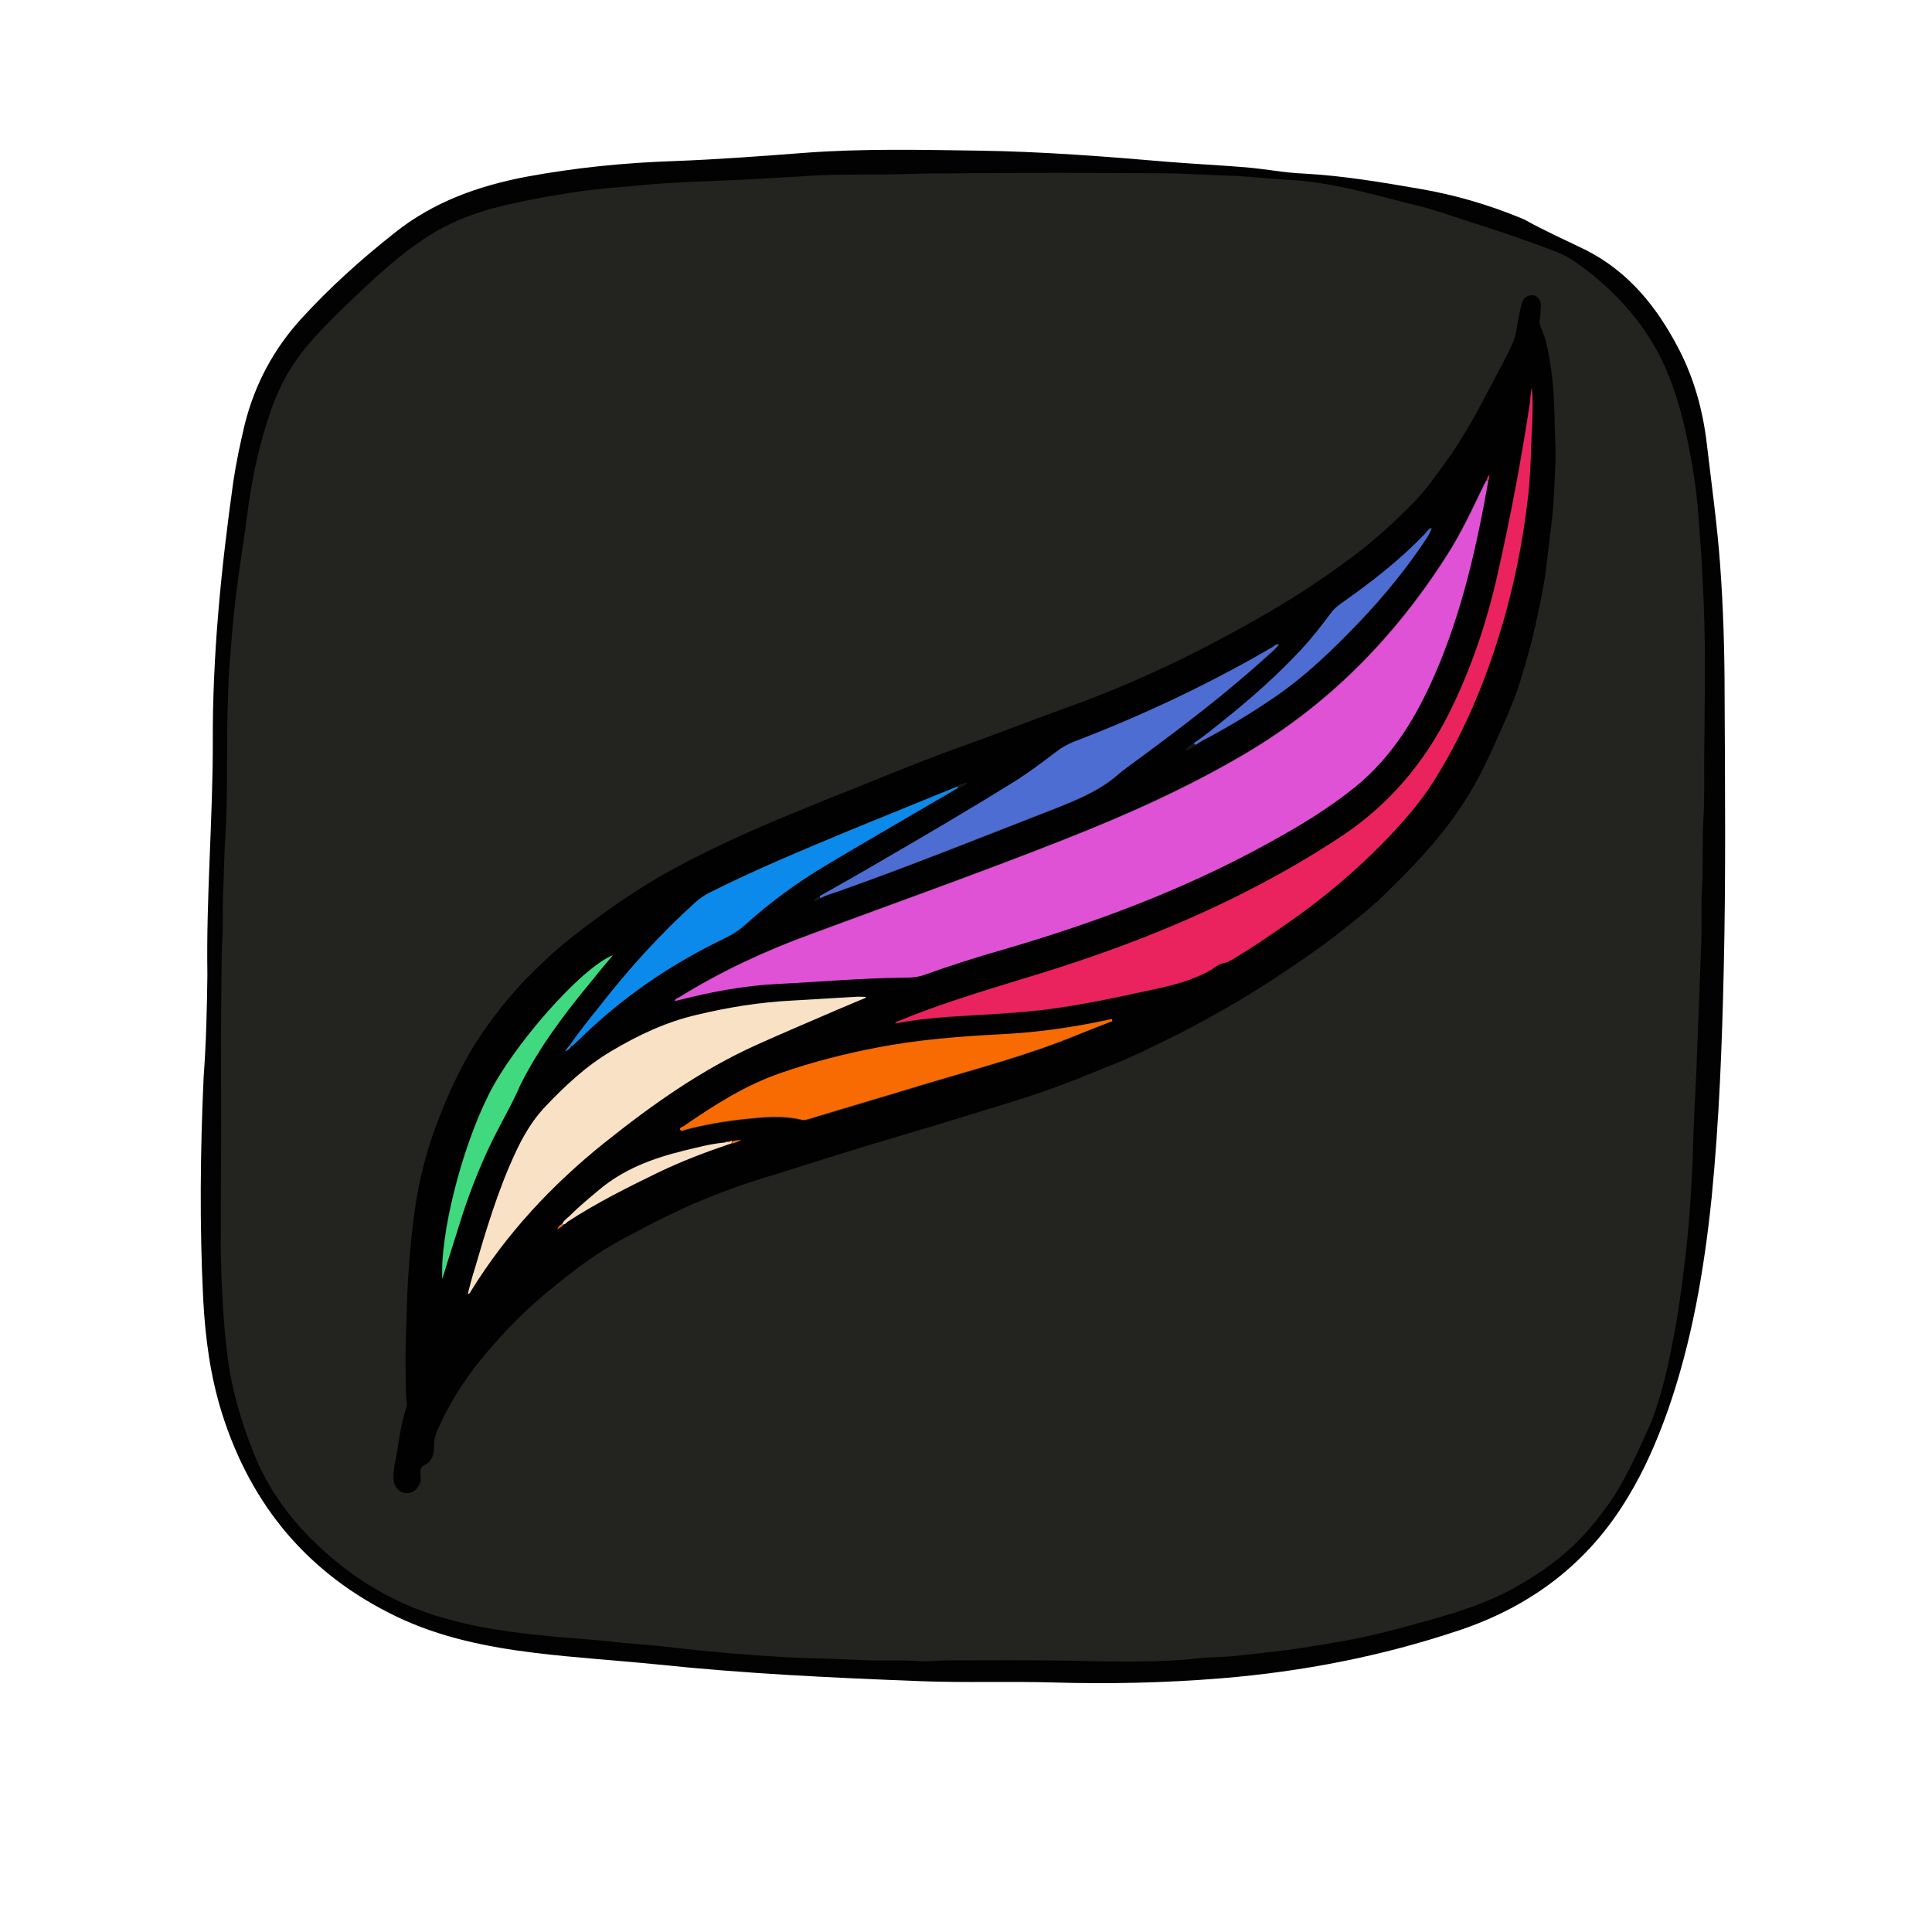
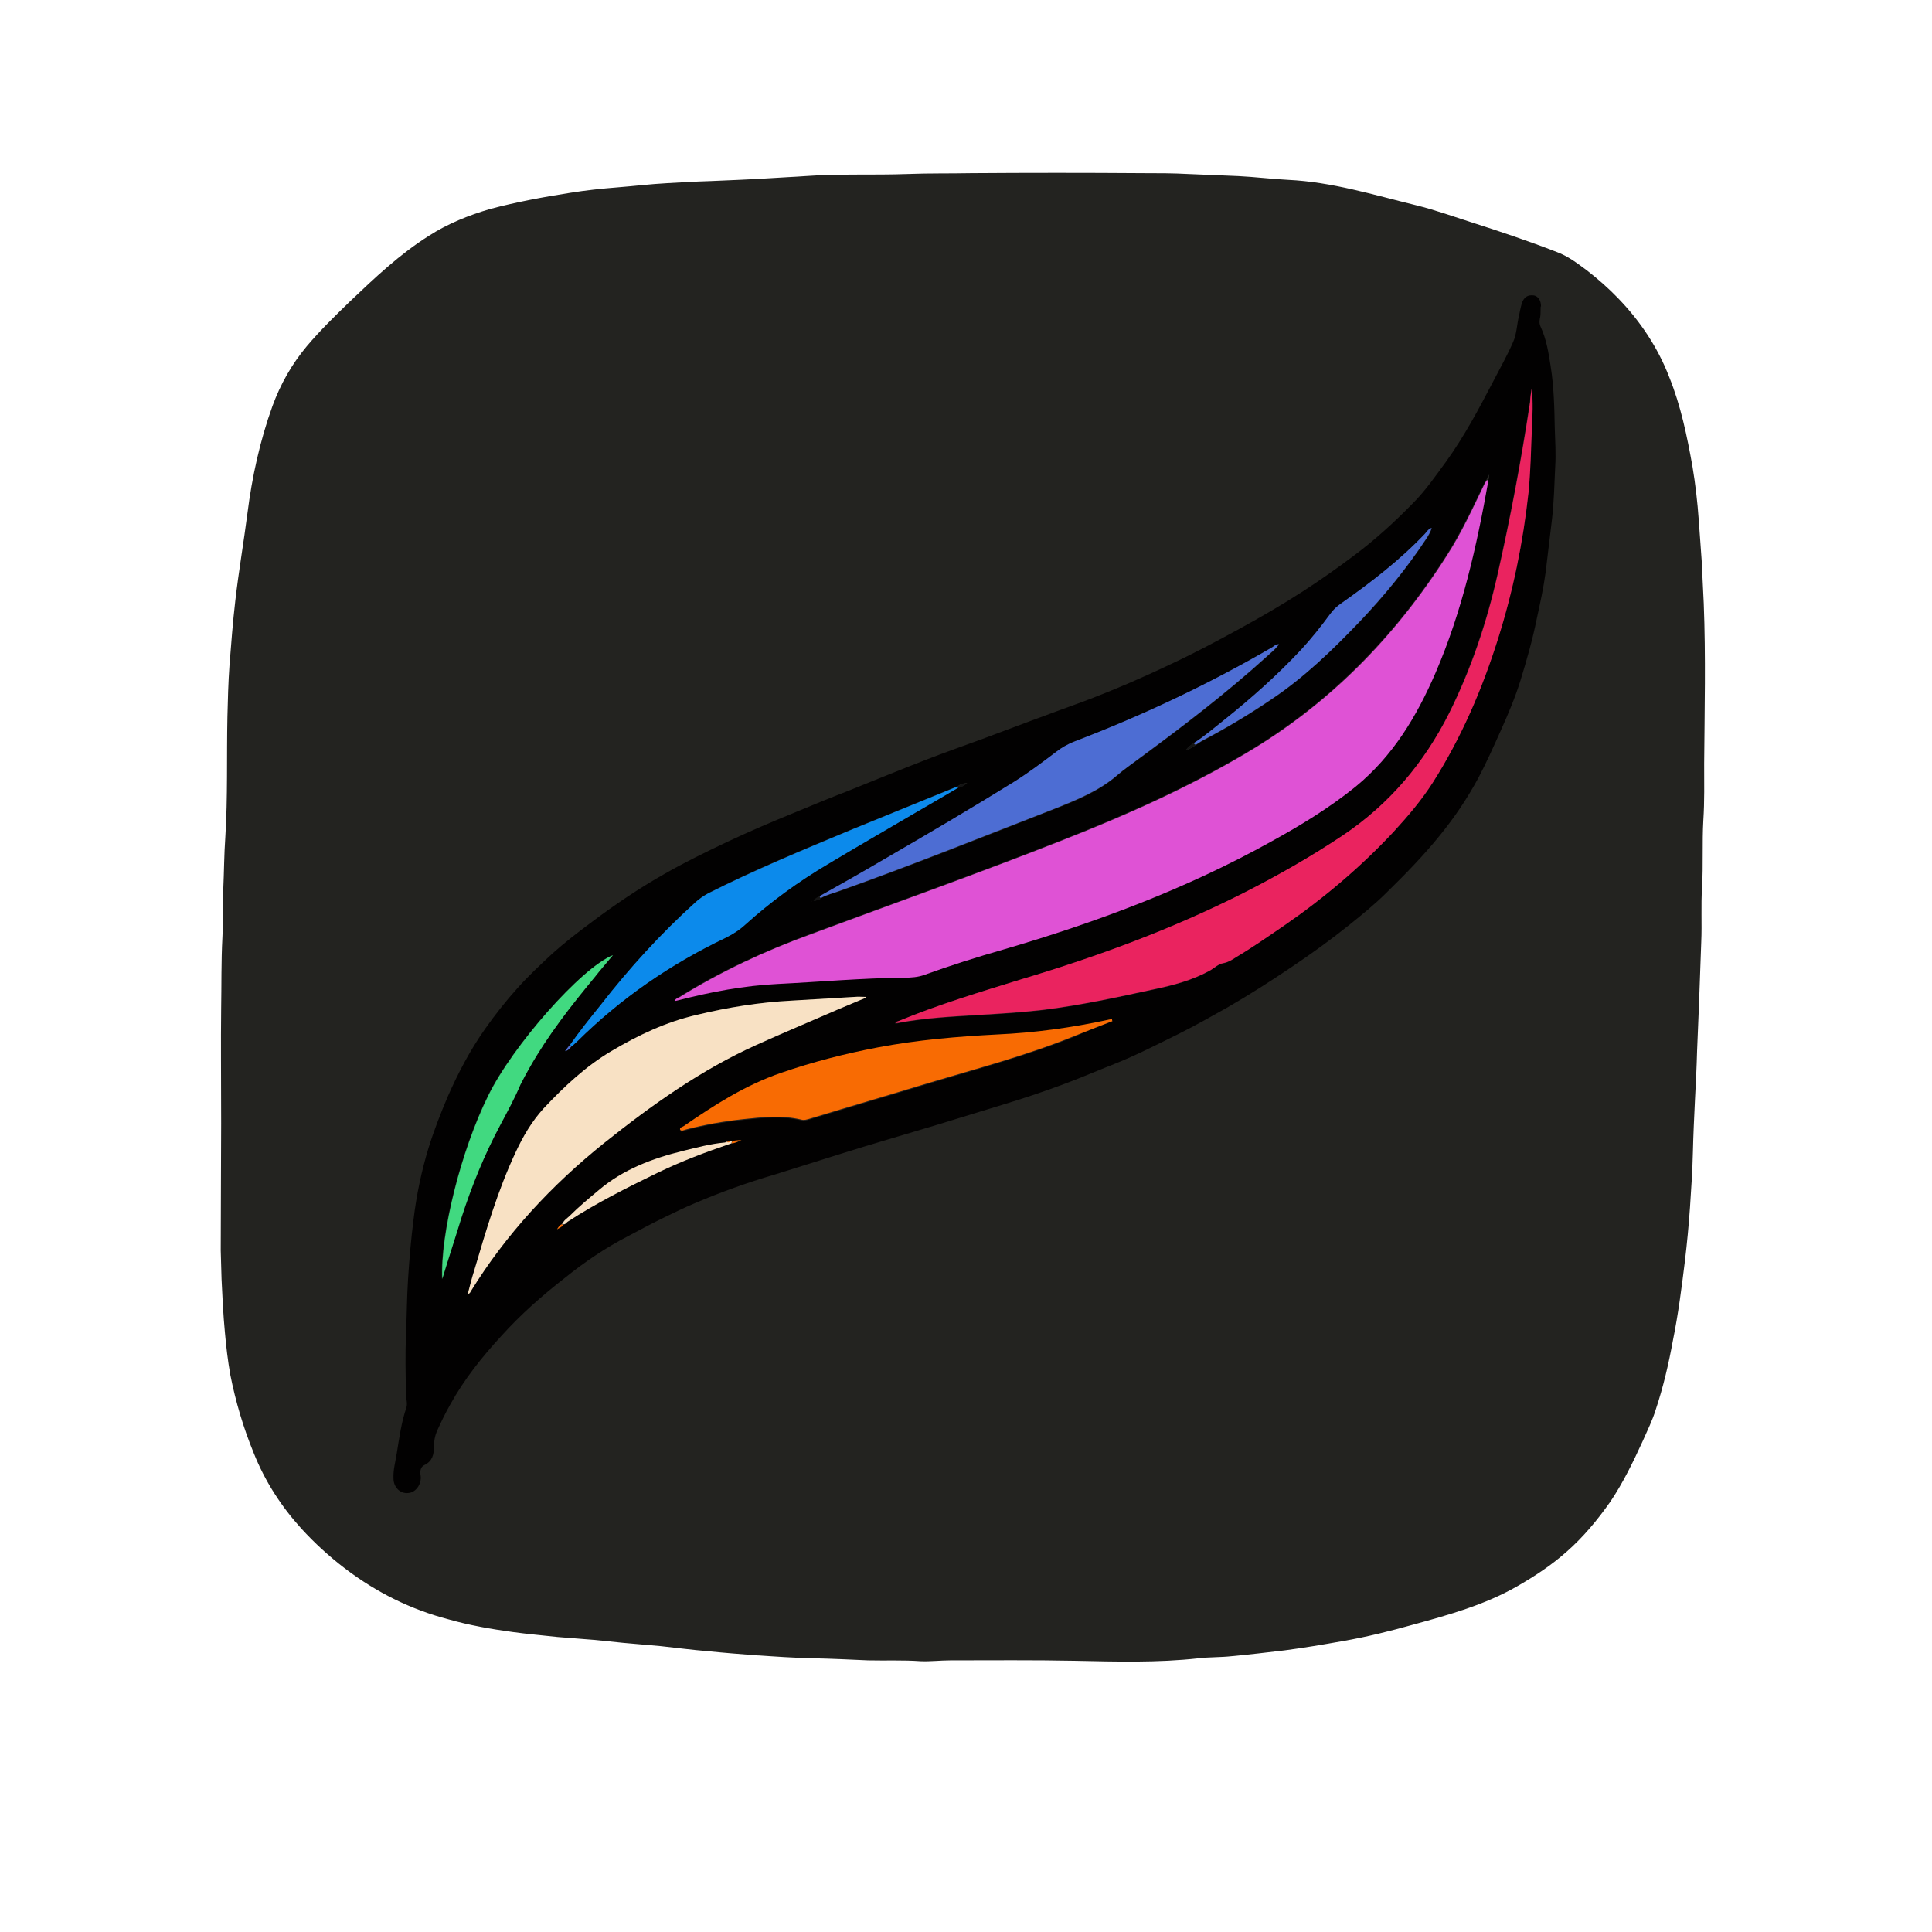
<svg xmlns="http://www.w3.org/2000/svg" version="1.1" id="Untitled_x5F_Artwork_3_xA0_Image_1_" x="0px" y="0px" viewBox="0 0 463 463" style="enable-background:new 0 0 463 463;" xml:space="preserve">
  <style type="text/css">
	.st0{fill:#020202;}
	.st1{fill:#232320;}
	.st2{fill:#020101;}
	.st3{fill:#DF52D5;}
	.st4{fill:#EA235F;}
	.st5{fill:#F8E1C4;}
	.st6{fill:#4D6DD3;}
	.st7{fill:#F86B03;}
	.st8{fill:#0C8AEB;}
	.st9{fill:#41D980;}
	.st10{fill:#141414;}
</style>
  <g>
-     <path class="st0" d="M49.7,233.6C49.4,215,51,196.5,51,177.9c-0.1-20.9,2-41.7,4.9-62.4c0.7-4.7,1.7-9.4,2.8-14   c2.4-9.4,6.8-17.7,13.3-24.9c7-7.7,14.6-14.5,22.7-20.9c9.2-7.3,19.8-11.1,31.2-13.3c11.8-2.2,23.7-3.4,35.7-3.8   c10.6-0.4,21.1-1.2,31.6-2c13.7-1,27.4-0.7,41.1-0.5c15.3,0.2,30.6,1.4,45.8,2.7c6.2,0.5,12.4,0.8,18.5,1.3   c4.6,0.4,9.2,1.3,13.8,1.5c9.5,0.5,18.8,2.1,28.1,3.7c8.1,1.4,16,3.7,23.6,6.8c0.4,0.2,0.8,0.3,1.2,0.5c4.8,2.7,9.8,4.9,14.7,7.3   c10.3,5.2,17.1,13.7,22.3,23.7c3.8,7.3,5.9,15.2,6.8,23.3c1.1,9.4,2.4,18.7,3.1,28.1c0.8,10.7,1.1,21.3,1.1,32   c0.1,21.6,0.3,43.3-0.2,64.9c-0.4,18.3-1.1,36.7-2.9,55c-1.8,17.4-4.7,34.5-10.5,51.1c-2.6,7.3-5.6,14.3-9.7,21   c-9.4,15.6-23,25.9-40.3,31.7c-18.5,6.2-37.5,9.9-57,11.5c-13.5,1.1-26.9,1.4-40.4,1c-10.5-0.3-20.9,0.1-31.4-0.3   c-21.1-0.8-42.2-1.8-63.2-4c-9.9-1-19.8-1.6-29.6-2.8c-11.4-1.4-22.7-3.7-33.1-8.7c-21-10.1-34.8-26.5-41.8-48.7   c-2.8-8.9-4-18-4.5-27.3c-0.9-17.8-0.7-35.6,0.1-53.3C49.4,250.1,49.6,241.8,49.7,233.6z M59,267.3c0,7.9-0.1,18.9,0.2,29.9   c0.1,2.2,0.1,4.5,0.2,6.7c0.2,4.1,0.4,8.3,0.8,12.4c0.3,3.3,0.7,6.6,1.3,9.9c1.1,6.2,3,12.3,5.4,18.2c2.7,6.5,6.5,12.3,11.1,17.6   c3.1,3.4,6.5,6.5,10.2,9.3c7.3,5.6,15.3,9.6,24.2,11.9c4.9,1.3,9.8,2.2,14.8,2.9c3.5,0.5,7,0.8,10.5,1.2c2,0.2,4,0.4,6.1,0.5   c3,0.2,6.1,0.6,9.1,0.9c2.9,0.3,5.9,0.5,8.8,0.8c3.6,0.4,7.3,0.8,10.9,1.2c3.8,0.4,7.6,0.7,11.4,1c4.4,0.3,8.7,0.6,13.1,0.7   c4.3,0.1,8.5,0.3,12.8,0.5c4.1,0.2,8.1-0.1,12.2,0.2c2.3,0.2,4.7-0.2,7-0.2c9.7,0,19.3-0.1,29,0.1c9.6,0.2,19.3,0.4,28.9-0.6   c2.6-0.3,5.2-0.3,7.7-0.5c4.1-0.4,8.2-0.9,12.3-1.4c4.5-0.5,9-1.3,13.4-2.1c5.6-1,11.1-2.3,16.6-3.9c8.2-2.4,16.5-4.7,24-8.9   c4.1-2.4,8.1-4.9,11.6-8.1c3.9-3.4,7.2-7.4,10.2-11.7c3.1-4.5,5.4-9.3,7.6-14.2c1.1-2.4,2.1-4.8,3-7.3c1.8-5.2,3-10.6,4-16.1   c1.1-6.2,2-12.5,2.8-18.7c0.5-4.1,0.9-8.3,1.2-12.4c0.3-4.3,0.6-8.6,0.7-12.9c0.1-4.1,0.3-8.2,0.5-12.3c0.2-3.8,0.3-7.6,0.5-11.3   c0.2-4,0.3-8,0.5-11.9c0.2-4.5,0.3-9,0.5-13.5c0.2-4.3,0-8.5,0.2-12.8c0.3-5.2-0.1-10.4,0.3-15.6c0.3-4.4,0.2-8.8,0.2-13.2   c0.1-12.5,0.4-24.9-0.1-37.4c-0.1-3.3-0.3-6.7-0.5-10c-0.2-3.1-0.5-6.3-0.7-9.4c-0.3-4.2-0.8-8.4-1.5-12.5   c-1.2-7.1-2.7-14.1-5.4-20.9c-2.7-6.9-6.7-12.9-11.8-18.2c-2.3-2.4-4.8-4.6-7.4-6.6c-2.2-1.7-4.4-3.3-7-4.3   c-6.5-2.5-13.2-4.8-19.8-6.9c-4.3-1.4-8.5-2.9-12.9-4c-9.8-2.4-19.6-5.4-29.8-5.9c-3.9-0.2-7.8-0.7-11.6-0.9   c-3.9-0.2-7.9-0.3-11.8-0.5c-3.5-0.2-7-0.2-10.5-0.2c-13.3-0.1-26.7-0.1-40,0c-4.9,0-9.9,0-14.8,0.2c-7.9,0.3-15.9-0.1-23.8,0.5   c-2.7,0.2-5.5,0.3-8.2,0.5c-4.7,0.3-9.4,0.6-14.1,0.7c-3.3,0.1-6.7,0.3-10,0.5c-3.9,0.2-7.7,0.6-11.5,1c-3.7,0.3-7.4,0.7-11,1.3   c-6.3,1-12.6,2.1-18.8,3.8c-5,1.4-9.8,3.4-14.2,6.2C100.8,65,94.9,70.5,89.1,76c-3.5,3.3-6.9,6.7-10,10.4c-3.5,4.2-6.2,8.8-8,13.9   c-2.9,8.1-4.6,16.5-5.8,25c-0.9,6.8-2,13.5-2.8,20.3c-0.6,5-1.1,10-1.4,15.1c-0.3,4-0.4,8-0.5,12.1c-0.1,9.3,0.2,18.7-0.5,28   c-0.3,4.1-0.3,8.3-0.5,12.4c-0.2,3.7,0,7.4-0.2,11.1c-0.3,5.5-0.1,11.1-0.3,16.6C58.9,248.5,59,256.4,59,267.3z" />
    <path class="st1" d="M53,269.2c0-11.3-0.1-19.3,0-27.4c0.1-5.7,0-11.4,0.3-17.1c0.2-3.8,0-7.6,0.2-11.4c0.2-4.2,0.2-8.5,0.5-12.7   c0.6-9.6,0.3-19.2,0.5-28.8c0.1-4.1,0.2-8.2,0.5-12.4c0.4-5.1,0.8-10.4,1.4-15.5c0.8-7,2-13.9,2.9-20.9c1.1-8.7,3-17.4,6-25.7   c1.9-5.2,4.6-10,8.2-14.3c3.2-3.8,6.8-7.3,10.3-10.7c6-5.7,12-11.4,19-15.8c4.5-2.9,9.5-4.9,14.6-6.4c6.4-1.7,12.9-2.9,19.3-3.9   c3.7-0.6,7.5-1,11.3-1.3c3.9-0.3,7.9-0.8,11.8-1c3.4-0.2,6.9-0.4,10.3-0.5c4.8-0.2,9.7-0.4,14.5-0.7c2.8-0.2,5.7-0.3,8.4-0.5   c8.1-0.6,16.4-0.2,24.5-0.5c5.1-0.2,10.2-0.1,15.2-0.2c13.7-0.1,27.5-0.1,41.2,0c3.6,0,7.2,0,10.8,0.2c4,0.2,8.1,0.3,12.1,0.5   c4,0.2,8,0.7,11.9,0.9c10.5,0.5,20.5,3.6,30.7,6.1c4.5,1.1,8.9,2.7,13.3,4.1c6.9,2.2,13.7,4.5,20.4,7.1c2.7,1,4.9,2.7,7.2,4.4   c2.7,2.1,5.2,4.3,7.6,6.8c5.2,5.4,9.4,11.7,12.1,18.7c2.8,6.9,4.3,14.2,5.6,21.5c0.7,4.2,1.2,8.5,1.5,12.8c0.2,3.2,0.5,6.4,0.7,9.7   c0.2,3.4,0.3,6.9,0.5,10.3c0.5,12.8,0.2,25.6,0.1,38.4c0,4.5,0.1,9-0.2,13.6c-0.3,5.3,0,10.7-0.3,16c-0.3,4.4,0,8.7-0.2,13.2   c-0.2,4.6-0.3,9.2-0.5,13.9c-0.2,4.1-0.3,8.2-0.5,12.2c-0.1,3.9-0.3,7.8-0.5,11.6c-0.2,4.2-0.4,8.4-0.5,12.6   c-0.1,4.4-0.4,8.8-0.7,13.3c-0.3,4.3-0.7,8.5-1.2,12.7c-0.8,6.5-1.6,12.8-2.9,19.2c-1,5.5-2.3,11.1-4.1,16.5c-0.8,2.6-2,5-3.1,7.5   c-2.3,5-4.7,10-7.8,14.6c-3.1,4.4-6.5,8.5-10.5,12c-3.6,3.2-7.7,5.9-11.9,8.3c-7.7,4.4-16.3,6.8-24.7,9.1c-5.7,1.6-11.3,3-17.1,4   c-4.5,0.8-9.2,1.6-13.8,2.2c-4.2,0.5-8.4,1-12.7,1.4c-2.7,0.3-5.4,0.2-7.9,0.5c-9.9,1.1-19.9,0.8-29.7,0.6   c-10-0.2-19.9-0.1-29.8-0.1c-2.4,0-4.8,0.3-7.2,0.2c-4.2-0.3-8.3-0.1-12.6-0.2c-4.4-0.2-8.7-0.4-13.2-0.5c-4.5-0.1-9-0.4-13.5-0.7   c-3.9-0.3-7.8-0.6-11.7-1c-3.7-0.3-7.5-0.8-11.2-1.2c-3-0.3-6.1-0.5-9.1-0.8c-3.1-0.3-6.3-0.7-9.4-0.9c-2.1-0.2-4.1-0.3-6.3-0.5   c-3.6-0.4-7.2-0.7-10.8-1.2c-5.1-0.7-10.3-1.6-15.2-3c-9.2-2.4-17.4-6.5-24.9-12.2c-3.8-2.9-7.3-6.1-10.5-9.6   c-4.8-5.3-8.7-11.3-11.4-18.1c-2.5-6.1-4.3-12.2-5.6-18.7c-0.6-3.4-1-6.8-1.3-10.2c-0.4-4.2-0.6-8.4-0.8-12.7   c-0.1-2.3-0.1-4.6-0.2-6.9C52.9,288.6,53,277.3,53,269.2z" />
    <path class="st2" d="M369.2,74.1c0,0.8,0,1.6-0.2,2.4c-0.1,0.6-0.1,1.2,0.2,1.8c1.4,3,1.9,6.2,2.4,9.4c0.8,5,0.9,10,1,15   c0.1,3.1,0.3,6.1,0.1,9.2c-0.2,4.3-0.3,8.6-0.8,12.8s-1,8.4-1.5,12.5c-0.5,3.7-1.3,7.3-2.1,11c-1,5-2.4,9.9-3.9,14.8   c-1.3,4.2-3,8.2-4.8,12.2c-1.7,3.8-3.4,7.6-5.3,11.2c-2.7,5-5.8,9.6-9.4,14c-3.9,4.8-8.2,9.2-12.6,13.5c-2.8,2.8-5.9,5.3-9,7.8   c-4.5,3.6-9.2,7-14,10.2c-4.9,3.3-9.9,6.5-15.1,9.5c-3.9,2.2-7.8,4.4-11.8,6.4c-5.1,2.5-10.1,5.1-15.4,7.2   c-4.1,1.6-8.2,3.4-12.3,4.9c-4.8,1.8-9.7,3.4-14.6,4.9c-5.3,1.6-10.7,3.3-16,4.9c-7.6,2.3-15.3,4.5-22.9,6.9   c-5.2,1.6-10.4,3.3-15.6,4.9c-6.5,1.9-12.9,4.2-19.2,6.9c-2.4,1-4.6,2.1-6.9,3.2c-3.1,1.5-6.1,3.1-9.1,4.7   c-5.4,2.8-10.4,6.2-15.1,10c-5.4,4.2-10.5,8.7-15.1,13.8c-4.7,5.1-9,10.5-12.3,16.5c-1.2,2.1-2.2,4.2-3.2,6.4   c-0.5,1.2-0.7,2.4-0.7,3.7c0,1.9-0.4,3.5-2.3,4.4c-0.9,0.4-1.1,1.5-0.9,2.5c0.3,2-1.1,4.1-3,4.2c-1.9,0.2-3.5-1.4-3.5-3.5   c-0.1-2.1,0.5-4.1,0.8-6.1c0.6-3.7,1.1-7.4,2.3-10.9c0.3-1-0.1-2.1-0.1-3.2c-0.1-4.8-0.2-9.6,0-14.4c0.2-4.4,0.2-8.8,0.5-13.3   c0.3-4.7,0.7-9.4,1.3-14.1c0.7-5.9,1.9-11.6,3.6-17.2c1.3-4.2,2.9-8.3,4.6-12.3c2.5-5.7,5.4-11.2,9-16.3c2.4-3.4,5-6.7,7.8-9.8   c2.6-2.9,5.5-5.6,8.3-8.2c2.9-2.6,6-5,9.1-7.3c5.7-4.3,11.6-8.3,17.8-11.8c4.9-2.8,10-5.3,15.1-7.7c5.3-2.5,10.7-4.8,16.1-7   c4.3-1.8,8.7-3.6,13.1-5.3c6.2-2.5,12.3-5,18.5-7.4c4.4-1.7,8.9-3.3,13.3-4.9c8-3,16-6,24-8.9c7.2-2.7,14.4-5.8,21.3-9.1   c5.6-2.6,11-5.5,16.5-8.5c5.1-2.8,10.1-5.7,14.9-8.8c4.2-2.7,8.3-5.6,12.3-8.6c5.1-3.8,9.8-8.1,14.2-12.6c3-3,5.4-6.5,7.9-9.9   c4.4-6.1,7.9-12.7,11.4-19.4c1.6-3.1,3.3-6.1,4.7-9.3c0.9-2,0.9-4.2,1.4-6.2c0.2-1,0.4-2.1,0.7-3.1c0.5-1.5,1.4-2.1,2.9-1.9   c1,0.2,1.7,1.2,1.7,2.6C369.2,73.4,369.2,73.7,369.2,74.1z M356.9,113.7c-0.3,0.4-0.5,0.8-0.7,1.3c-0.2,0.3-0.4,0.7-0.6,1   c-2.8,5.8-5.5,11.6-9,17.1c-12.5,19.6-28.3,35.7-48.4,47.5c-13.9,8.2-28.6,14.7-43.5,20.6c-20,7.9-40.3,15.1-60.5,22.6   c-11,4.1-21.6,8.9-31.5,15.1c-0.4,0.2-0.8,0.4-1.1,0.9c0.4-0.1,0.7-0.1,0.9-0.2c7.8-2.1,15.7-3.6,23.8-3.9   c10.1-0.5,20.1-1.4,30.2-1.5c1.7,0,3.4-0.1,5-0.7c6.2-2.2,12.4-4.1,18.7-6c22.3-6.5,43.9-14.5,64.3-25.9c7.1-3.9,14-8.1,20.3-13.2   c8.9-7.3,14.6-16.9,19.1-27.2c6.4-14.8,9.9-30.4,12.7-46.2C357,114.7,356.8,114.2,356.9,113.7L356.9,113.7c0-0.1,0-0.1,0.1-0.1   C357,113.6,357,113.7,356.9,113.7z M134.6,293.4c-0.5,0.3-0.8,0.7-1.1,1.2c0.5-0.3,1.1-0.5,1.4-1c0.1-0.1,0.1-0.1,0-0.2   c0.5,0.2,0.8-0.4,1.1-0.6c6.9-4.5,14.3-8.3,21.7-11.8c5.6-2.7,11.4-4.9,17.3-6.9v0.1v-0.1c0.1,0,0.2-0.1,0.3-0.1   c0.9,0,1.7-0.5,2.4-0.7c-0.6,0.1-1.4-0.1-2.2,0.3c-0.2,0-0.3,0.1-0.5,0.1c-0.3-0.2-0.5,0-0.8,0.1c-0.1,0.1-0.3,0.2-0.4,0.2   c-3.4,0.3-6.7,1.2-10,2c-7.4,1.8-14.4,4.3-20.2,9.4c-2.4,2-4.8,4-7,6.2c-0.6,0.6-1.5,1-1.7,1.9L134.6,293.4L134.6,293.4z    M135.5,251.8c0.7-0.1,1.1-0.6,1.5-1.1c0.5-0.4,0.9-0.8,1.4-1.2c10.4-10.3,22.3-18.5,35.5-24.8c1.8-0.8,3.3-1.9,4.8-3.2   c6.1-5.5,12.7-10.3,19.8-14.5c7-4.1,14.1-8.3,21.1-12.4c3.4-2,6.8-4,10.1-5.9c0.9-0.1,1.5-0.6,2.1-1.1c-0.9,0.1-1.6,0.3-2.3,0.8   c-8.5,3.5-17,6.9-25.5,10.4c-11.5,4.8-23,9.5-34.2,15.2c-1.1,0.6-2.1,1.3-3,2.1c-8.4,7.6-15.9,15.9-22.8,24.7   c-2.5,3.1-5,6.2-7.3,9.5C136.2,250.8,135.9,251.3,135.5,251.8L135.5,251.8L135.5,251.8z M286.2,178c-0.8,0.5-1.5,1-2,1.8   c0.9-0.2,1.7-0.8,2.5-1.3c0.5-0.3,1-0.7,1.6-1c5.7-3,11.2-6.3,16.5-9.9c7.8-5.3,14.5-11.8,21-18.5c5.9-6.2,11.3-12.8,16-19.9   c0.5-0.7,1-1.5,1.3-2.6c-0.9,0.3-1.2,1-1.7,1.5c-6.1,6.3-12.9,11.6-20,16.6c-1,0.7-1.8,1.5-2.6,2.5c-2.2,2.9-4.5,5.8-7,8.6   c-5.7,6.1-11.9,11.6-18.4,16.8C291,174.4,288.8,176.4,286.2,178z M196.9,215.2c1.2-0.7,2.6-1.1,4-1.5c17.5-6.2,34.8-13.1,52.1-19.9   c5.2-2,10.4-4.2,14.7-7.9c1.6-1.4,3.4-2.7,5.1-3.9c10.6-7.8,21.1-15.8,30.9-24.7c1-0.9,2-1.7,2.8-2.8c-0.8-0.2-1.2,0.4-1.6,0.7   c-15.3,8.9-31.2,16.4-47.7,22.7c-1.5,0.6-2.8,1.3-4,2.3c-3.3,2.5-6.6,5-10.1,7.2c-10.3,6.4-20.7,12.5-31.2,18.6   c-5.1,3-10.2,5.9-15.4,8.8c-0.5,0.3-1,0.5-1.5,1.1C195.8,215.8,196.4,215.6,196.9,215.2z M367.1,92.9c-0.2,1.2-0.4,2.4-0.5,3.5   c-2.1,13.9-4.7,27.7-7.8,41.4c-2.6,11.5-6.4,22.6-11.6,33.2c-6,12-14.4,21.8-25.5,29.3c-7.7,5.2-15.9,9.8-24.2,14   c-16.8,8.6-34.5,15-52.6,20.4c-10,3-20.1,6-29.7,10.1c-0.2,0.1-0.6,0.1-0.7,0.5c0.3,0,0.6,0,0.8-0.1c6.4-1.2,12.8-1.5,19.3-1.9   c5.1-0.3,10.2-0.6,15.3-1.2c8.9-1.1,17.6-3,26.4-4.9c4.7-1,9.4-2.2,13.7-4.6c1-0.6,1.9-1.5,3.1-1.7c1.1-0.2,2.1-0.8,3-1.4   c3.9-2.4,7.6-5,11.4-7.5c9.6-6.6,18.5-14.2,26.5-22.7c3.4-3.7,6.7-7.5,9.3-11.7c6.7-10.8,11.8-22.3,15.6-34.4   c3.6-11.4,6.1-23.1,7.3-35c0.5-5,0.6-10,0.8-15C367.3,99.7,367.4,96.3,367.1,92.9z M207.5,239.1c0-0.1,0-0.1-0.1-0.2   c-0.9,0-1.8,0-2.6,0c-5.1,0.3-10.1,0.6-15.2,0.9c-7.6,0.4-15.1,1.6-22.6,3.4c-7.4,1.7-14.1,4.9-20.5,8.7   c-6.1,3.6-11.4,8.5-16.2,13.7c-2.9,3.1-5,6.8-6.8,10.7c-4.2,9-7,18.5-9.8,28c-0.6,1.9-1,3.8-1.6,5.8c0.5,0,0.6-0.4,0.7-0.6   c8.5-13.8,19.4-25.4,32-35.6c11.4-9.1,23.1-17.5,36.5-23.5c6.4-2.9,12.9-5.6,19.3-8.4C202.9,241,205.2,240.1,207.5,239.1z    M266.6,244.7c0-0.1-0.1-0.2-0.1-0.3c-0.3,0.1-0.7,0.1-1,0.2c-8.7,1.9-17.5,3.1-26.5,3.5c-9.6,0.4-19.1,1.3-28.6,3.1   c-7.9,1.5-15.6,3.5-23.2,6.1c-8.5,2.9-16,7.7-23.4,12.8c-0.3,0.2-1.1,0.3-0.8,0.8c0.2,0.6,0.9,0.1,1.3,0c4.5-1.2,9.1-2,13.8-2.5   s9.3-1,13.9,0.1c0.7,0.2,1.3,0,2-0.2c9.5-2.9,19.1-5.7,28.6-8.6c11.7-3.5,23.5-6.7,34.8-11.2C260.4,247.1,263.5,245.9,266.6,244.7z    M146.9,228.9c-7.6,3-24.1,21.7-30,33.7c-6.5,13.2-11.5,33.1-11,43.9c1.6-5,3.1-9.8,4.6-14.7c2.4-7.7,5.5-15.1,9.3-22.2   c1.7-3.2,3.4-6.3,4.8-9.6c0.6-1.4,1.4-2.8,2.2-4.1c4.4-7.8,10-14.8,15.6-21.7C143.9,232.5,145.4,230.7,146.9,228.9z M194.5,215.9   C194.5,216,194.5,216,194.5,215.9c0,0.1,0,0.1,0.1,0.1C194.6,216,194.6,216,194.5,215.9C194.6,216,194.6,216,194.5,215.9z" />
    <path class="st3" d="M356.7,115.1c-2.8,15.8-6.3,31.4-12.7,46.2c-4.5,10.4-10.2,19.9-19.1,27.2c-6.3,5.1-13.2,9.3-20.3,13.2   c-20.3,11.3-42,19.4-64.3,25.9c-6.3,1.8-12.6,3.8-18.7,6c-1.6,0.6-3.3,0.7-5,0.7c-10.1,0.1-20.1,1-30.2,1.5   c-8.1,0.4-16,1.9-23.8,3.9c-0.3,0.1-0.5,0.1-0.9,0.2c0.2-0.6,0.7-0.7,1.1-0.9c10-6.2,20.5-11.1,31.5-15.1   c20.2-7.5,40.5-14.7,60.5-22.6c15-5.9,29.6-12.4,43.5-20.6c20.1-11.8,35.9-27.9,48.4-47.5c3.5-5.4,6.2-11.3,9-17.1   c0.2-0.4,0.4-0.7,0.6-1C356.4,115.1,356.5,115.1,356.7,115.1z" />
    <path class="st4" d="M367.1,92.9c0.3,3.4,0.2,6.8,0,10.2c-0.2,5-0.3,10-0.8,15c-1.3,11.9-3.7,23.6-7.3,35   c-3.8,12.1-8.8,23.7-15.6,34.4c-2.7,4.2-5.9,8-9.3,11.7c-8,8.6-16.9,16.1-26.5,22.7c-3.8,2.6-7.5,5.2-11.4,7.5   c-0.9,0.6-1.9,1.2-3,1.4c-1.2,0.2-2.1,1.1-3.1,1.7c-4.3,2.4-8.9,3.6-13.7,4.6c-8.7,1.9-17.5,3.8-26.4,4.9   c-5.1,0.6-10.2,0.9-15.3,1.2c-6.5,0.4-12.9,0.7-19.3,1.9c-0.3,0.1-0.6,0-0.8,0.1c0.1-0.4,0.4-0.4,0.7-0.5c9.7-4,19.7-7,29.7-10.1   c18.1-5.4,35.7-11.9,52.6-20.4c8.3-4.2,16.4-8.8,24.2-14c11.2-7.5,19.5-17.4,25.5-29.3c5.3-10.6,9-21.7,11.6-33.2   c3.1-13.7,5.7-27.5,7.8-41.4C366.7,95.3,366.9,94.1,367.1,92.9z" />
    <path class="st5" d="M207.5,239.1c-2.3,1-4.6,1.9-6.9,2.9c-6.4,2.8-12.9,5.5-19.3,8.4c-13.3,6-25.1,14.4-36.5,23.5   c-12.6,10.1-23.5,21.8-32,35.6c-0.1,0.2-0.2,0.5-0.7,0.6c0.5-2,1-3.9,1.6-5.8c2.8-9.5,5.6-19,9.8-28c1.8-3.9,3.9-7.5,6.8-10.7   c4.9-5.2,10.1-10.1,16.2-13.7c6.4-3.8,13.1-7,20.5-8.7c7.5-1.8,15-3,22.6-3.4c5.1-0.3,10.1-0.6,15.2-0.9c0.9-0.1,1.8,0,2.6,0   C207.5,239,207.5,239,207.5,239.1z" />
    <path class="st6" d="M196.5,214.7c5.2-2.9,10.3-5.8,15.4-8.8c10.5-6.1,20.9-12.2,31.2-18.6c3.5-2.2,6.8-4.7,10.1-7.2   c1.3-1,2.6-1.7,4-2.3c16.5-6.3,32.4-13.8,47.7-22.7c0.5-0.3,0.9-0.8,1.6-0.7c-0.8,1.1-1.8,1.9-2.8,2.8   c-9.8,8.9-20.3,16.9-30.9,24.7c-1.7,1.3-3.5,2.5-5.1,3.9c-4.3,3.7-9.5,5.8-14.7,7.9c-17.3,6.7-34.6,13.7-52.1,19.9   c-1.3,0.5-2.7,0.8-4,1.5C196.6,215.2,196.3,215.2,196.5,214.7z" />
    <path class="st7" d="M266.6,244.7c-3.1,1.2-6.2,2.4-9.2,3.6c-11.3,4.6-23.1,7.7-34.8,11.2c-9.5,2.9-19.1,5.7-28.6,8.6   c-0.7,0.2-1.3,0.4-2,0.2c-4.6-1.1-9.3-0.6-13.9-0.1c-4.7,0.5-9.2,1.3-13.8,2.5c-0.4,0.1-1,0.5-1.3,0c-0.2-0.5,0.5-0.6,0.8-0.8   c7.4-5.1,14.9-9.9,23.4-12.8c7.5-2.6,15.3-4.6,23.2-6.1c9.5-1.8,19-2.6,28.6-3.1c8.9-0.4,17.7-1.6,26.5-3.5c0.3-0.1,0.7-0.1,1-0.2   C266.5,244.5,266.5,244.6,266.6,244.7z" />
    <path class="st8" d="M136.6,250.4c2.3-3.3,4.8-6.4,7.3-9.5c6.9-8.9,14.5-17.2,22.8-24.7c0.9-0.8,1.9-1.5,3-2.1   c11.1-5.6,22.7-10.4,34.2-15.2c8.5-3.5,17-6.9,25.5-10.4c0.1,0.1,0.1,0.2,0.2,0.3c-3.4,2-6.8,4-10.1,5.9c-7,4.1-14.1,8.2-21.1,12.4   c-7.1,4.2-13.7,9-19.8,14.5c-1.4,1.3-3,2.3-4.8,3.2c-13.2,6.3-25.1,14.5-35.5,24.8c-0.4,0.4-0.9,0.8-1.3,1.2   C136.9,250.6,136.8,250.5,136.6,250.4z" />
    <path class="st9" d="M146.9,228.9c-1.5,1.8-3,3.5-4.4,5.3c-5.7,6.9-11.2,13.9-15.6,21.7c-0.8,1.4-1.5,2.7-2.2,4.1   c-1.4,3.3-3.1,6.4-4.8,9.6c-3.8,7.1-6.8,14.5-9.3,22.2c-1.5,4.9-3.1,9.7-4.6,14.7c-0.5-10.8,4.5-30.8,11-43.9   C122.8,250.7,139.3,231.9,146.9,228.9z" />
    <path class="st6" d="M286.2,178c2.5-1.6,4.8-3.6,7.2-5.5c6.5-5.2,12.7-10.7,18.4-16.8c2.5-2.7,4.8-5.6,7-8.6c0.7-1,1.6-1.8,2.6-2.5   c7.1-5,14-10.3,20-16.6c0.5-0.5,0.8-1.2,1.7-1.5c-0.3,1-0.8,1.8-1.3,2.6c-4.7,7.1-10.1,13.7-16,19.9c-6.5,6.8-13.2,13.3-21,18.5   c-5.3,3.6-10.8,6.9-16.5,9.9c-0.6,0.3-1.1,0.7-1.6,1C286.3,178.5,286.1,178.4,286.2,178z" />
    <path class="st5" d="M175.3,274c-0.1,0-0.2,0.1-0.3,0.1l0,0c-5.9,2-11.7,4.2-17.3,6.9c-7.4,3.6-14.8,7.3-21.7,11.8   c-0.3,0.2-0.5,0.7-1.1,0.6c-0.1,0-0.1,0-0.1-0.1c0.3-0.9,1.1-1.3,1.7-1.9c2.2-2.2,4.6-4.2,7-6.2c5.9-5,12.9-7.6,20.2-9.4   c3.3-0.8,6.6-1.7,10-2c0.1,0,0.3-0.1,0.4-0.2c0.3,0.1,0.6,0.1,0.8-0.1c0.2,0,0.3-0.1,0.5-0.1C175.4,273.7,175.3,273.8,175.3,274z" />
    <path class="st10" d="M286.2,178c-0.1,0.4,0.1,0.5,0.4,0.5c-0.8,0.5-1.5,1-2.5,1.3C284.7,179,285.5,178.5,286.2,178z" />
    <path class="st7" d="M175.3,274c0.1-0.2,0.1-0.3,0.2-0.5c0.7-0.3,1.6-0.2,2.2-0.3C176.9,273.5,176.2,274,175.3,274z" />
    <path class="st10" d="M229.7,188.8c-0.1-0.1-0.1-0.2-0.2-0.3c0.7-0.5,1.4-0.7,2.3-0.8C231.1,188.2,230.5,188.7,229.7,188.8z" />
    <path class="st10" d="M196.5,214.7c-0.2,0.5,0.1,0.5,0.4,0.5c-0.5,0.4-1.1,0.6-2,0.6C195.4,215.2,196,215,196.5,214.7z" />
    <path class="st6" d="M136.6,250.4c0.1,0.1,0.2,0.2,0.3,0.4c-0.4,0.5-0.8,1-1.5,1.1l0,0C135.9,251.3,136.2,250.8,136.6,250.4z" />
    <path class="st7" d="M134.9,293.6c-0.3,0.5-0.9,0.7-1.4,1c0.3-0.5,0.6-1,1.1-1.2C134.7,293.4,134.8,293.5,134.9,293.6z" />
-     <path class="st4" d="M356.7,115.1c-0.1,0-0.3,0-0.4-0.1c0.1-0.5,0.4-0.9,0.7-1.3l0,0C356.8,114.2,357,114.7,356.7,115.1z" />
    <path class="st7" d="M175,273.6c-0.3,0.2-0.5,0.2-0.8,0.1C174.4,273.6,174.7,273.5,175,273.6z" />
-     <path class="st4" d="M356.9,113.7c0-0.1,0-0.1,0.1-0.2h-0.1C356.9,113.6,356.9,113.7,356.9,113.7L356.9,113.7z" />
    <path class="st10" d="M194.5,215.9C194.6,216,194.6,216,194.5,215.9c0.1,0.1,0.1,0.1,0.1,0.1S194.5,216,194.5,215.9   C194.5,216,194.5,216,194.5,215.9z" />
    <polygon class="st6" points="135.5,251.8 135.5,251.9 135.5,251.9  " />
    <polygon class="st7" points="175,274.1 175,274.1 175,274.2  " />
    <path class="st5" d="M134.9,293.6c-0.1-0.1-0.2-0.2-0.2-0.3l0.1-0.1h0.1l0.1,0.1C135,293.5,135,293.6,134.9,293.6z" />
  </g>
</svg>